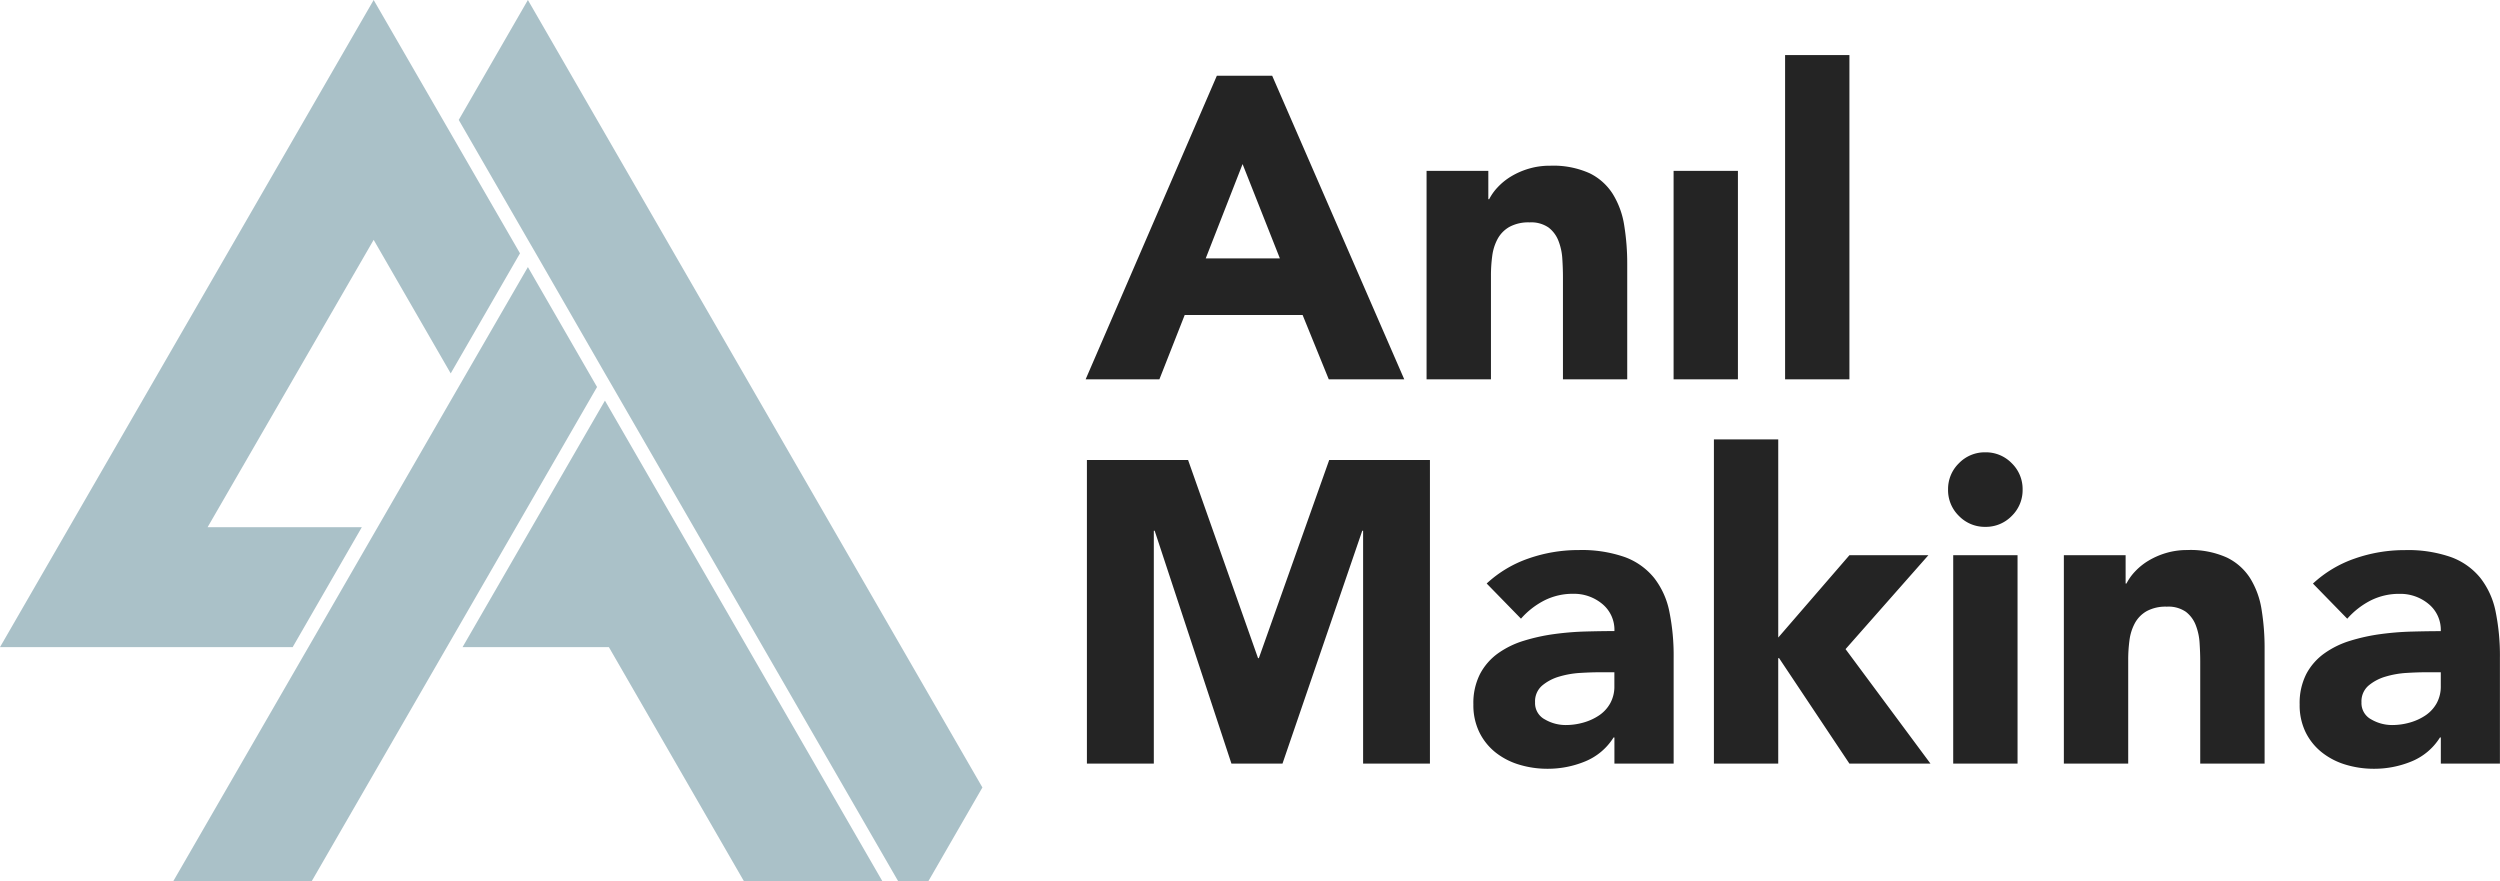
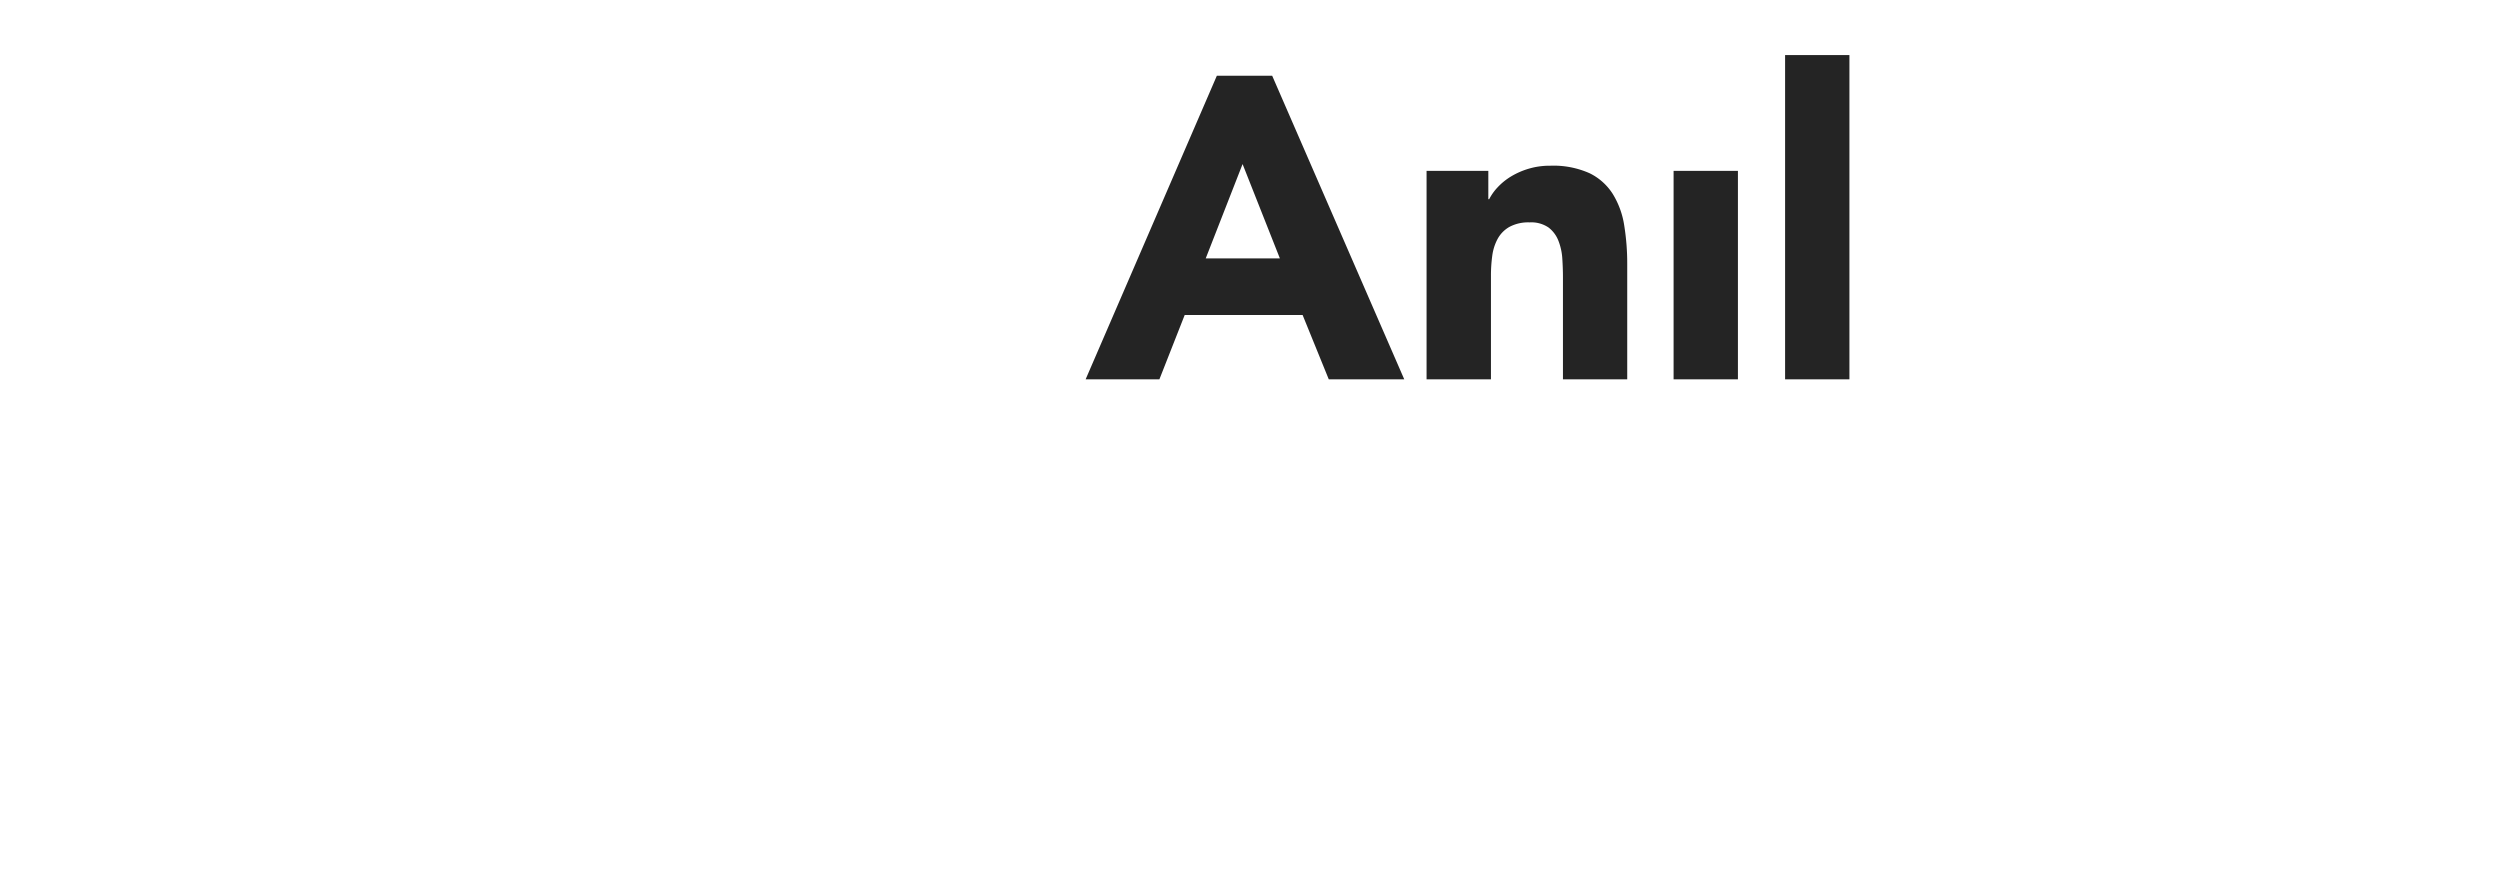
<svg xmlns="http://www.w3.org/2000/svg" width="183.656" height="64.75" viewBox="0 0 183.656 64.75">
  <g id="Group_96" data-name="Group 96" transform="translate(-12745 -5929.131)">
-     <path id="Combined-Shape" d="M44.44,33.944l20.39,35.32H54.66l-9.93-17.21H33.98ZM38.78,4.514l33.39,57.85-3.98,6.9h-2.2L45.02,32.944l-.58-1-5.08-8.82-.58-1-5.08-8.8Zm0,19.62,5.08,8.81L32.25,53.054l-9.36,16.21H12.72l9.36-16.21,1-1.73,10.03-17.38ZM27.45,4.514l5.09,8.81,5.66,9.8-5.09,8.82-5.66-9.81-12.2,21.11H26.58l-5.08,8.81H0Z" transform="translate(12745 5924.617)" fill="#aac1c8" fill-rule="evenodd" />
-     <path id="Makina" d="M2.268-22.306H9.7L14.839-7.75H14.9l5.167-14.555h7.4V0H22.558V-17.107h-.063L16.635,0H12.886L7.246-17.107H7.183V0H2.268ZM41.02-1.922h-.063a4.444,4.444,0,0,1-2.1,1.764A7.2,7.2,0,0,1,36.1.378a7.108,7.108,0,0,1-2.064-.3,5.208,5.208,0,0,1-1.749-.9A4.336,4.336,0,0,1,31.1-2.3a4.523,4.523,0,0,1-.441-2.048,4.7,4.7,0,0,1,.488-2.237A4.37,4.37,0,0,1,32.466-8.1a6.571,6.571,0,0,1,1.906-.929,13.914,13.914,0,0,1,2.221-.488,21.215,21.215,0,0,1,2.3-.189q1.15-.032,2.127-.032a2.457,2.457,0,0,0-.9-2A3.238,3.238,0,0,0,38-12.476a4.625,4.625,0,0,0-2.127.488,5.809,5.809,0,0,0-1.717,1.339l-2.52-2.583a8.672,8.672,0,0,1,3.087-1.843,11.034,11.034,0,0,1,3.655-.614,9.554,9.554,0,0,1,3.418.52,4.971,4.971,0,0,1,2.142,1.528,5.888,5.888,0,0,1,1.118,2.473,16.23,16.23,0,0,1,.315,3.387V0H41.02ZM39.854-6.711q-.536,0-1.339.047a6.785,6.785,0,0,0-1.544.268,3.435,3.435,0,0,0-1.26.662,1.524,1.524,0,0,0-.52,1.229,1.352,1.352,0,0,0,.725,1.26,3.031,3.031,0,0,0,1.512.41,4.742,4.742,0,0,0,1.339-.189,3.993,3.993,0,0,0,1.15-.536,2.589,2.589,0,0,0,.8-.882,2.542,2.542,0,0,0,.3-1.26V-6.711Zm8.475-17.107h4.726V-9.262l5.23-6.049h5.8L58-8.412,64.239,0H58.284L53.117-7.75h-.063V0H48.329Zm17.58,8.506h4.726V0H65.908Zm-.378-4.82a2.641,2.641,0,0,1,.8-1.938,2.641,2.641,0,0,1,1.938-.8,2.641,2.641,0,0,1,1.938.8,2.641,2.641,0,0,1,.8,1.938,2.641,2.641,0,0,1-.8,1.938,2.641,2.641,0,0,1-1.938.8,2.641,2.641,0,0,1-1.938-.8A2.641,2.641,0,0,1,65.53-20.132Zm8.506,4.82h4.537v2.079h.063a3.83,3.83,0,0,1,.63-.882,4.583,4.583,0,0,1,.977-.788,5.584,5.584,0,0,1,1.292-.567,5.388,5.388,0,0,1,1.575-.221,6.508,6.508,0,0,1,2.9.551,4.191,4.191,0,0,1,1.717,1.528,6.18,6.18,0,0,1,.835,2.3,17.466,17.466,0,0,1,.221,2.867V0H84.055V-7.5q0-.662-.047-1.37a4.324,4.324,0,0,0-.284-1.307A2.257,2.257,0,0,0,83-11.153a2.251,2.251,0,0,0-1.4-.378,2.917,2.917,0,0,0-1.481.331,2.255,2.255,0,0,0-.866.882,3.606,3.606,0,0,0-.394,1.244,10.724,10.724,0,0,0-.095,1.449V0H74.037ZM101.73-1.922h-.063a4.444,4.444,0,0,1-2.1,1.764,7.2,7.2,0,0,1-2.757.536,7.108,7.108,0,0,1-2.064-.3A5.208,5.208,0,0,1,93-.819a4.336,4.336,0,0,1-1.2-1.481,4.523,4.523,0,0,1-.441-2.048,4.7,4.7,0,0,1,.488-2.237A4.37,4.37,0,0,1,93.176-8.1a6.571,6.571,0,0,1,1.906-.929A13.914,13.914,0,0,1,97.3-9.515,21.215,21.215,0,0,1,99.6-9.7q1.15-.032,2.127-.032a2.457,2.457,0,0,0-.9-2,3.238,3.238,0,0,0-2.127-.74,4.626,4.626,0,0,0-2.127.488,5.809,5.809,0,0,0-1.717,1.339l-2.52-2.583a8.672,8.672,0,0,1,3.087-1.843,11.034,11.034,0,0,1,3.655-.614,9.554,9.554,0,0,1,3.418.52,4.971,4.971,0,0,1,2.142,1.528,5.888,5.888,0,0,1,1.118,2.473,16.231,16.231,0,0,1,.315,3.387V0H101.73Zm-1.166-4.789q-.536,0-1.339.047a6.785,6.785,0,0,0-1.544.268,3.435,3.435,0,0,0-1.26.662,1.524,1.524,0,0,0-.52,1.229,1.352,1.352,0,0,0,.725,1.26,3.031,3.031,0,0,0,1.512.41,4.742,4.742,0,0,0,1.339-.189,3.993,3.993,0,0,0,1.15-.536,2.589,2.589,0,0,0,.8-.882,2.542,2.542,0,0,0,.3-1.26V-6.711Z" transform="translate(12822.579 5985.229)" fill="#242424" />
    <path id="Anıl" d="M9.609-22.306h4.064L23.377,0H17.832L15.91-4.726H7.246L5.387,0H-.032Zm1.89,6.49L8.79-8.884h5.45Zm13.516.5h4.537v2.079h.063a3.83,3.83,0,0,1,.63-.882,4.583,4.583,0,0,1,.977-.788,5.584,5.584,0,0,1,1.292-.567,5.388,5.388,0,0,1,1.575-.221,6.509,6.509,0,0,1,2.9.551A4.191,4.191,0,0,1,38.7-13.61a6.18,6.18,0,0,1,.835,2.3,17.466,17.466,0,0,1,.221,2.867V0H35.034V-7.5q0-.662-.047-1.37a4.324,4.324,0,0,0-.284-1.307,2.257,2.257,0,0,0-.725-.977,2.251,2.251,0,0,0-1.4-.378A2.917,2.917,0,0,0,31.1-11.2a2.255,2.255,0,0,0-.866.882,3.606,3.606,0,0,0-.394,1.244,10.724,10.724,0,0,0-.095,1.449V0H25.015Zm18.147,0h4.726V0H43.162Zm8.191-8.506h4.726V0H51.353Z" transform="translate(12824.784 5957)" fill="#242424" />
  </g>
</svg>